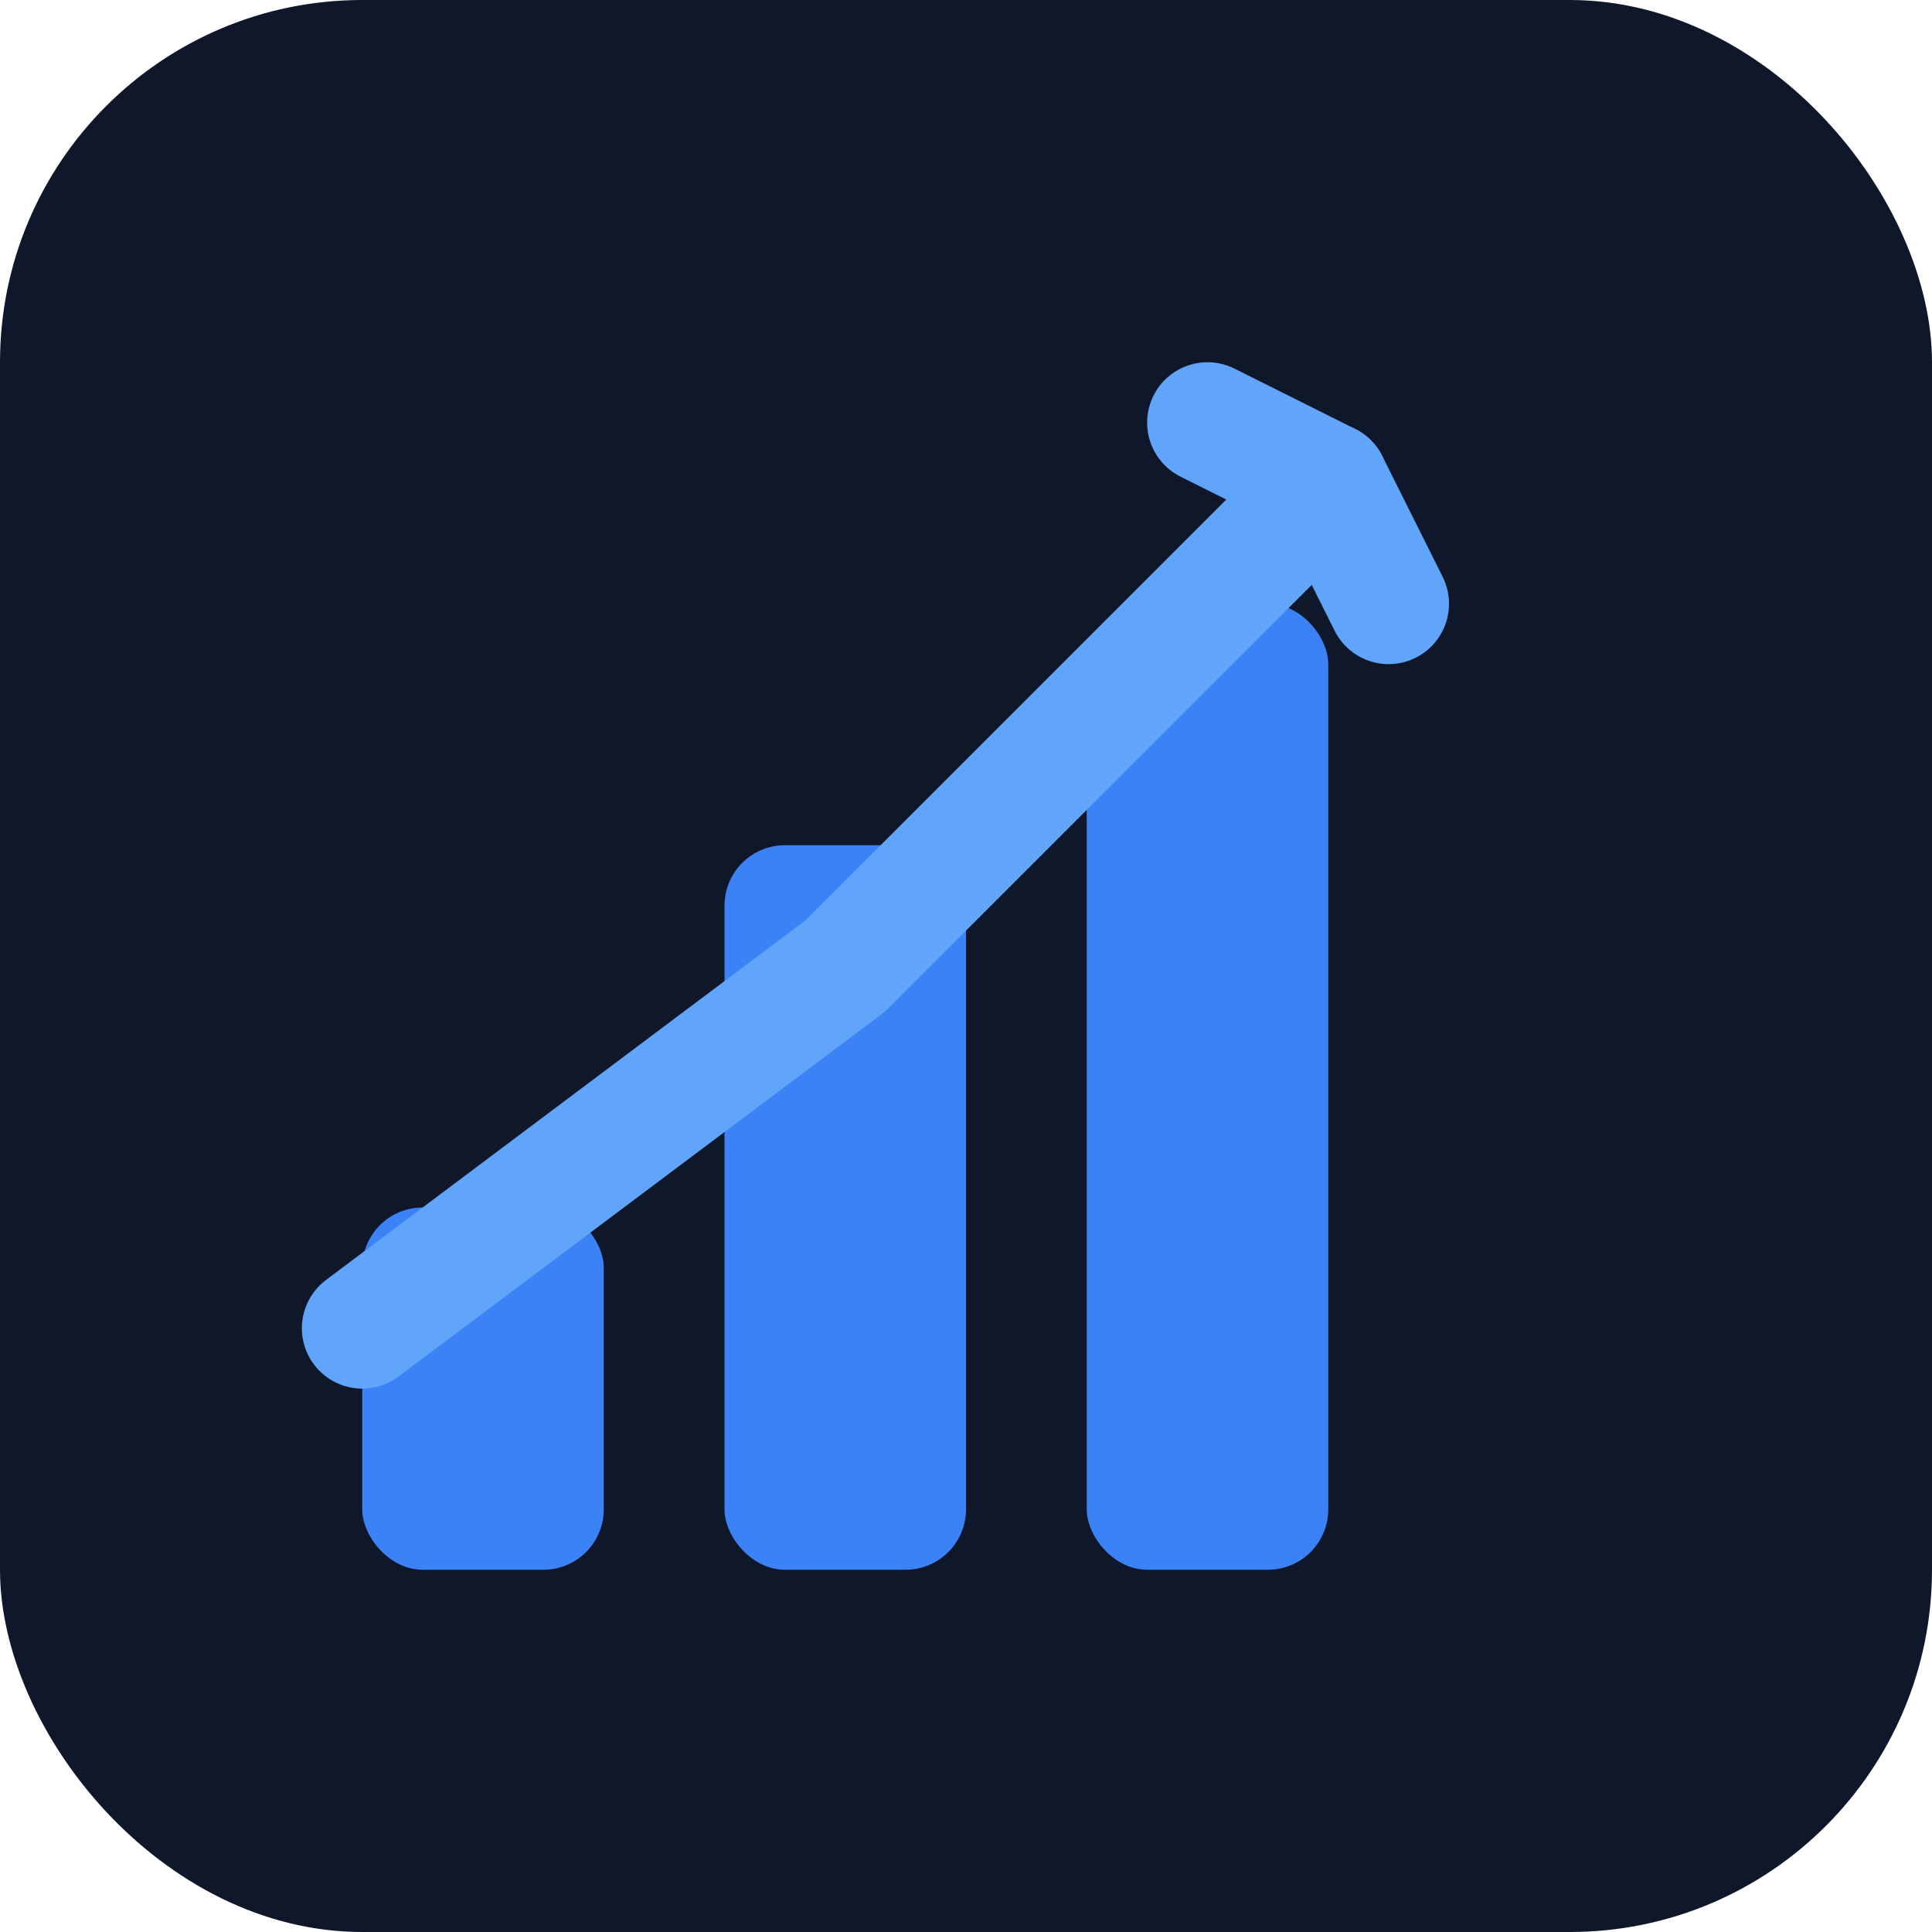
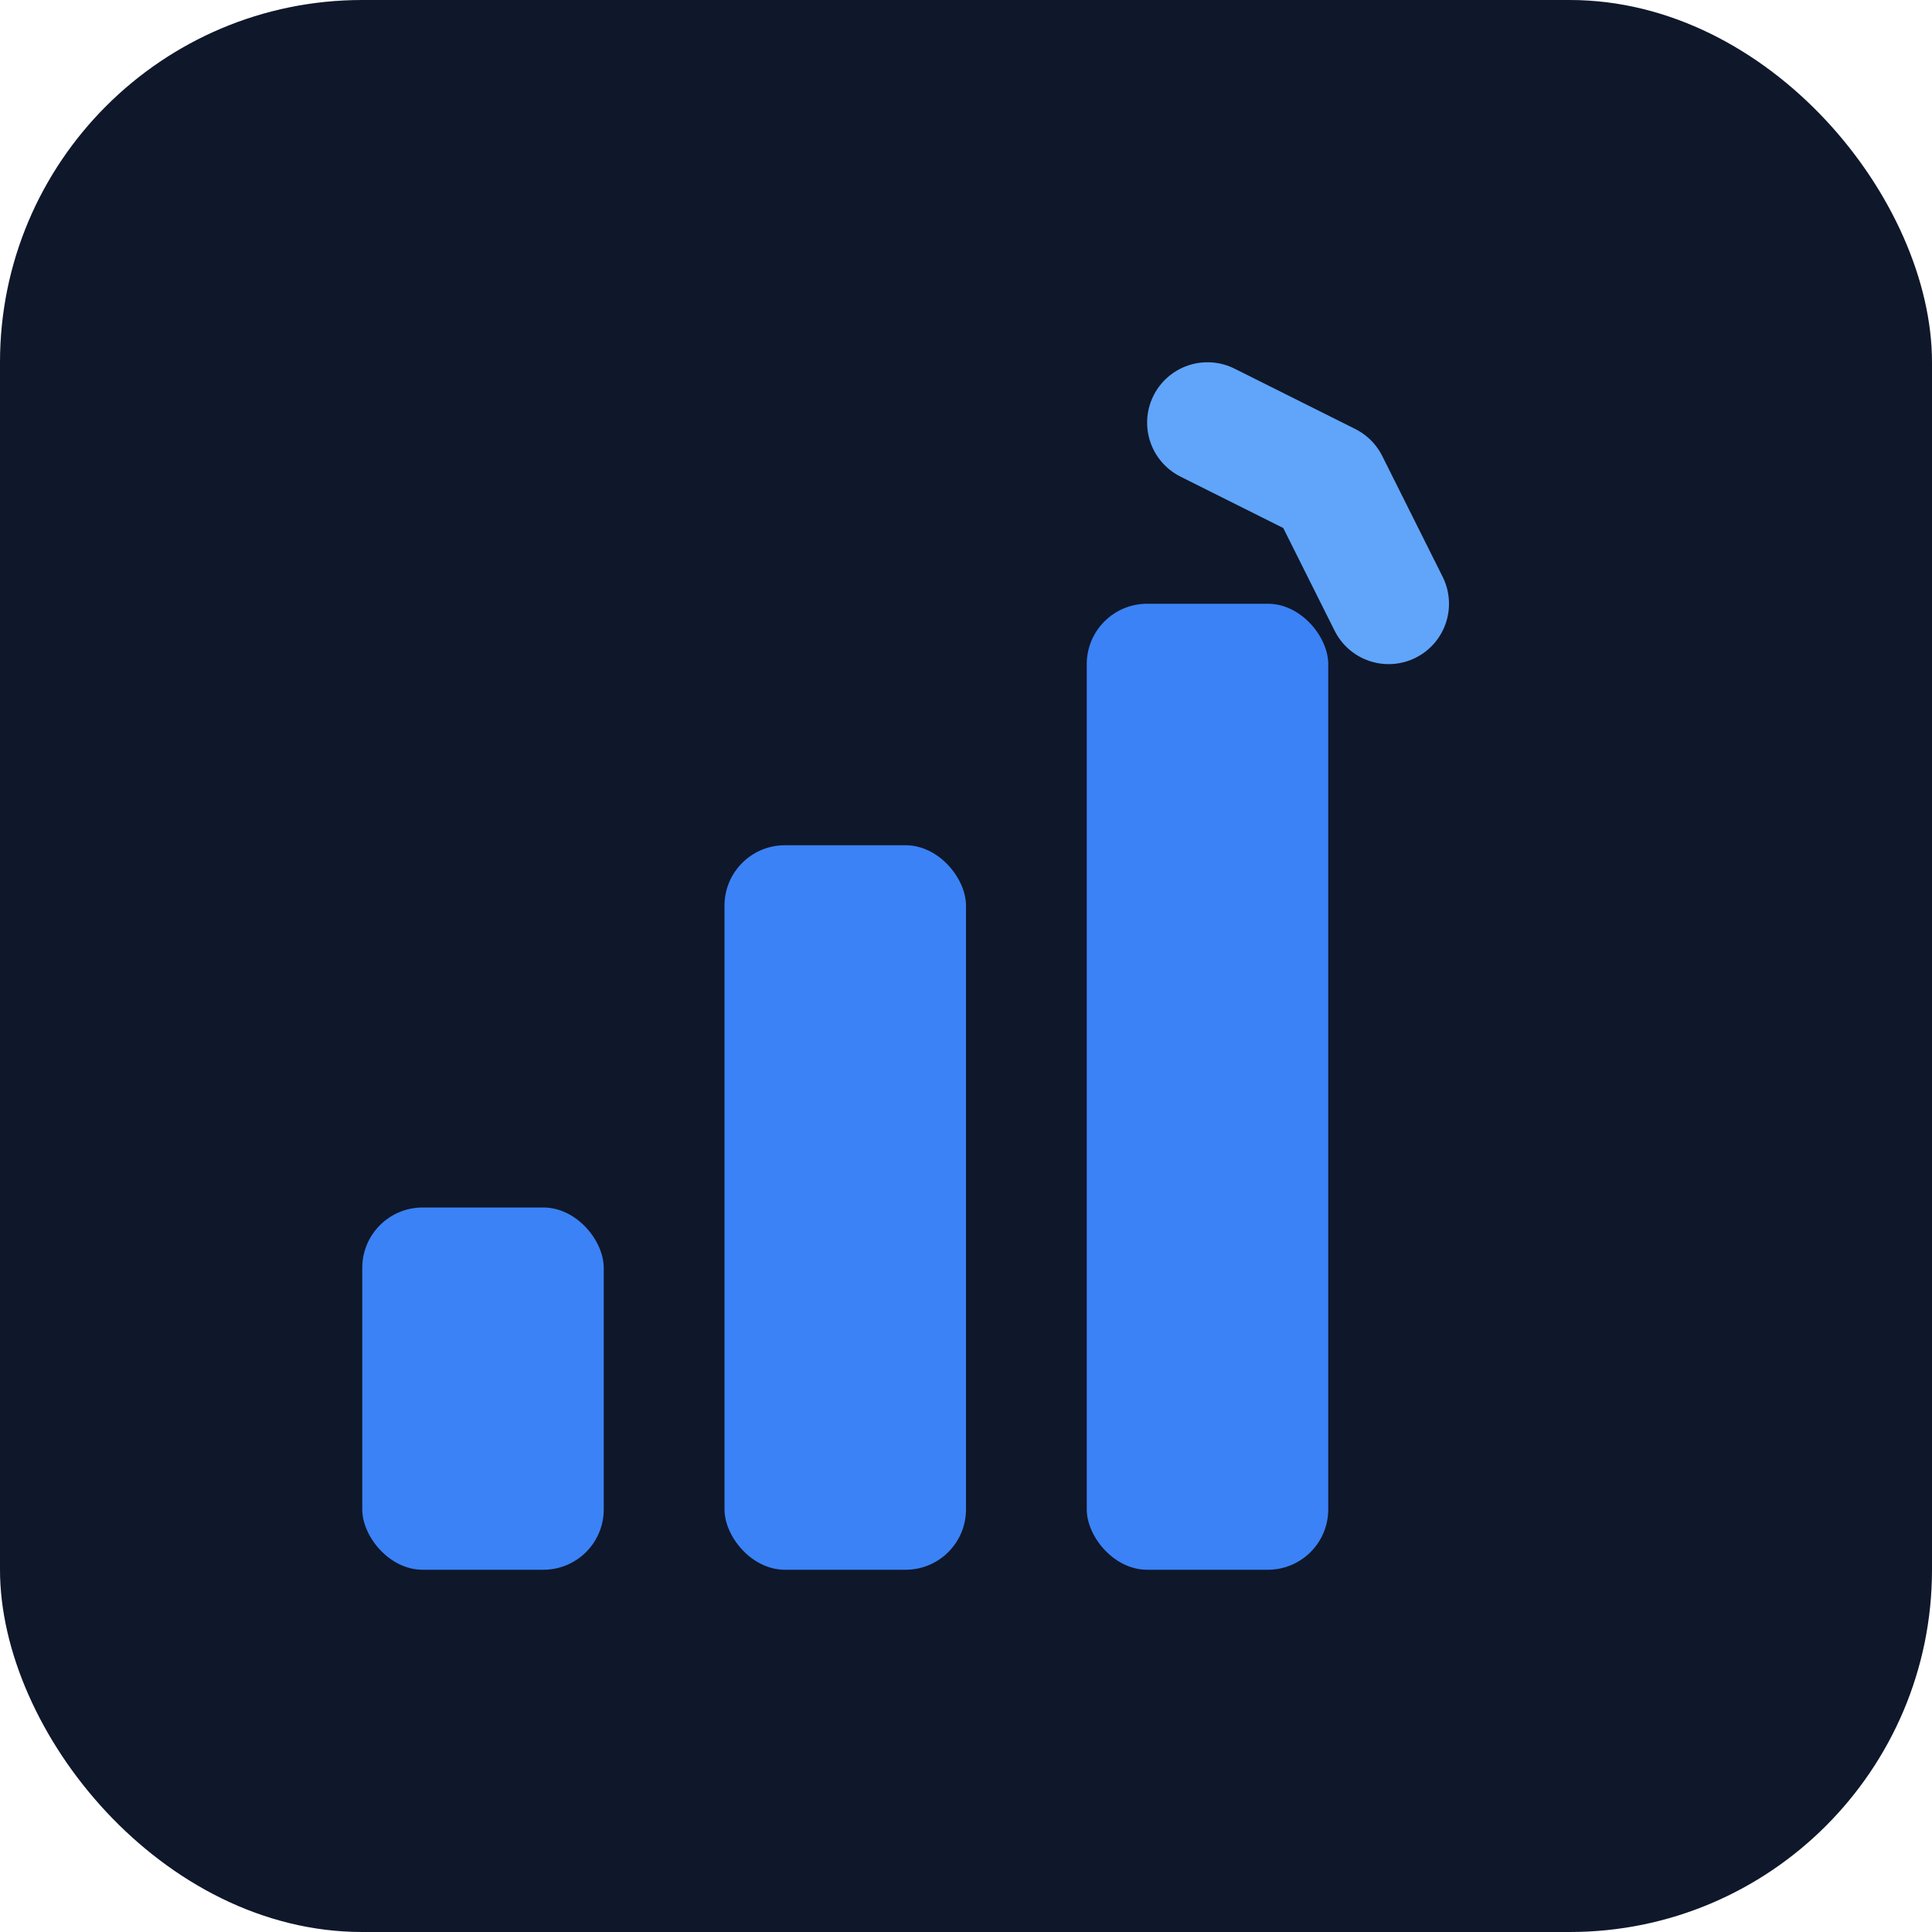
<svg xmlns="http://www.w3.org/2000/svg" viewBox="0 0 32 32" fill="none">
  <rect width="32" height="32" rx="6" fill="#0F172A" />
  <rect x="6" y="20" width="4" height="6" rx="1" fill="#3B82F6" />
  <rect x="12" y="14" width="4" height="12" rx="1" fill="#3B82F6" />
  <rect x="18" y="10" width="4" height="16" rx="1" fill="#3B82F6" />
-   <path d="M6 22 L14 16 L22 8" stroke="#60A5FA" stroke-width="2" stroke-linecap="round" stroke-linejoin="round" fill="none" />
  <path d="M20 7 L22 8 L23 10" stroke="#60A5FA" stroke-width="2" stroke-linecap="round" stroke-linejoin="round" fill="none" />
</svg>